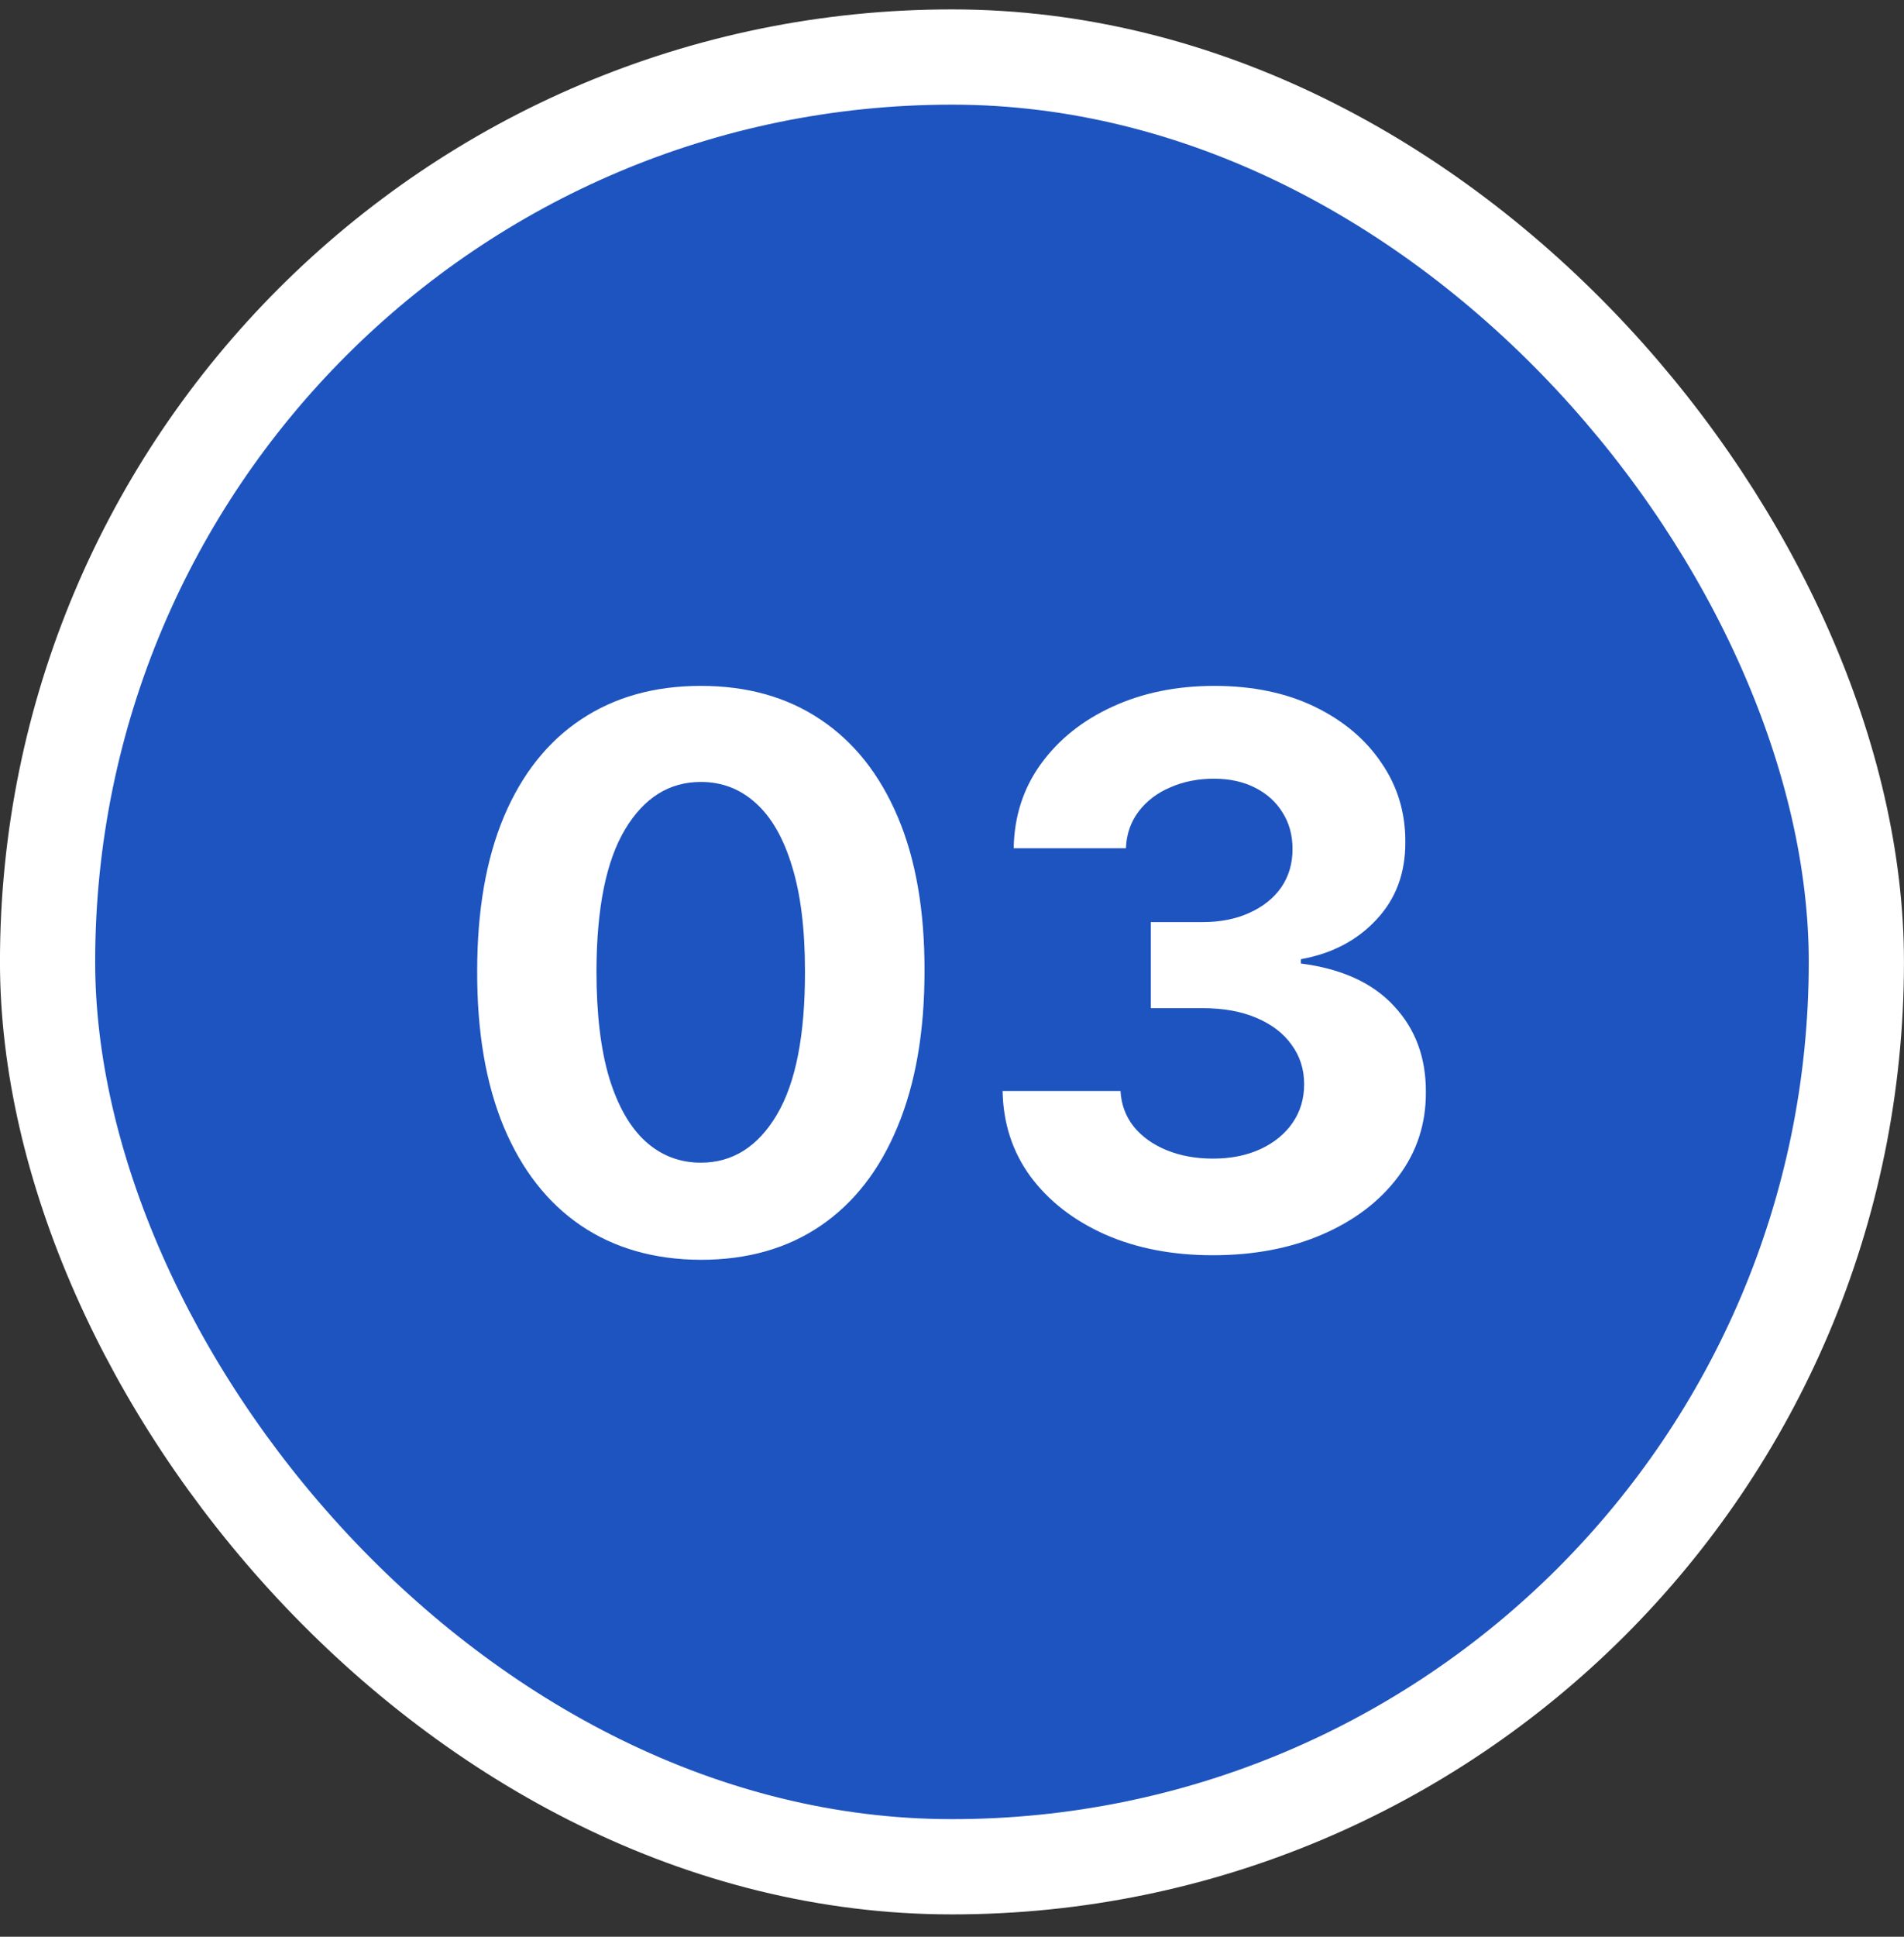
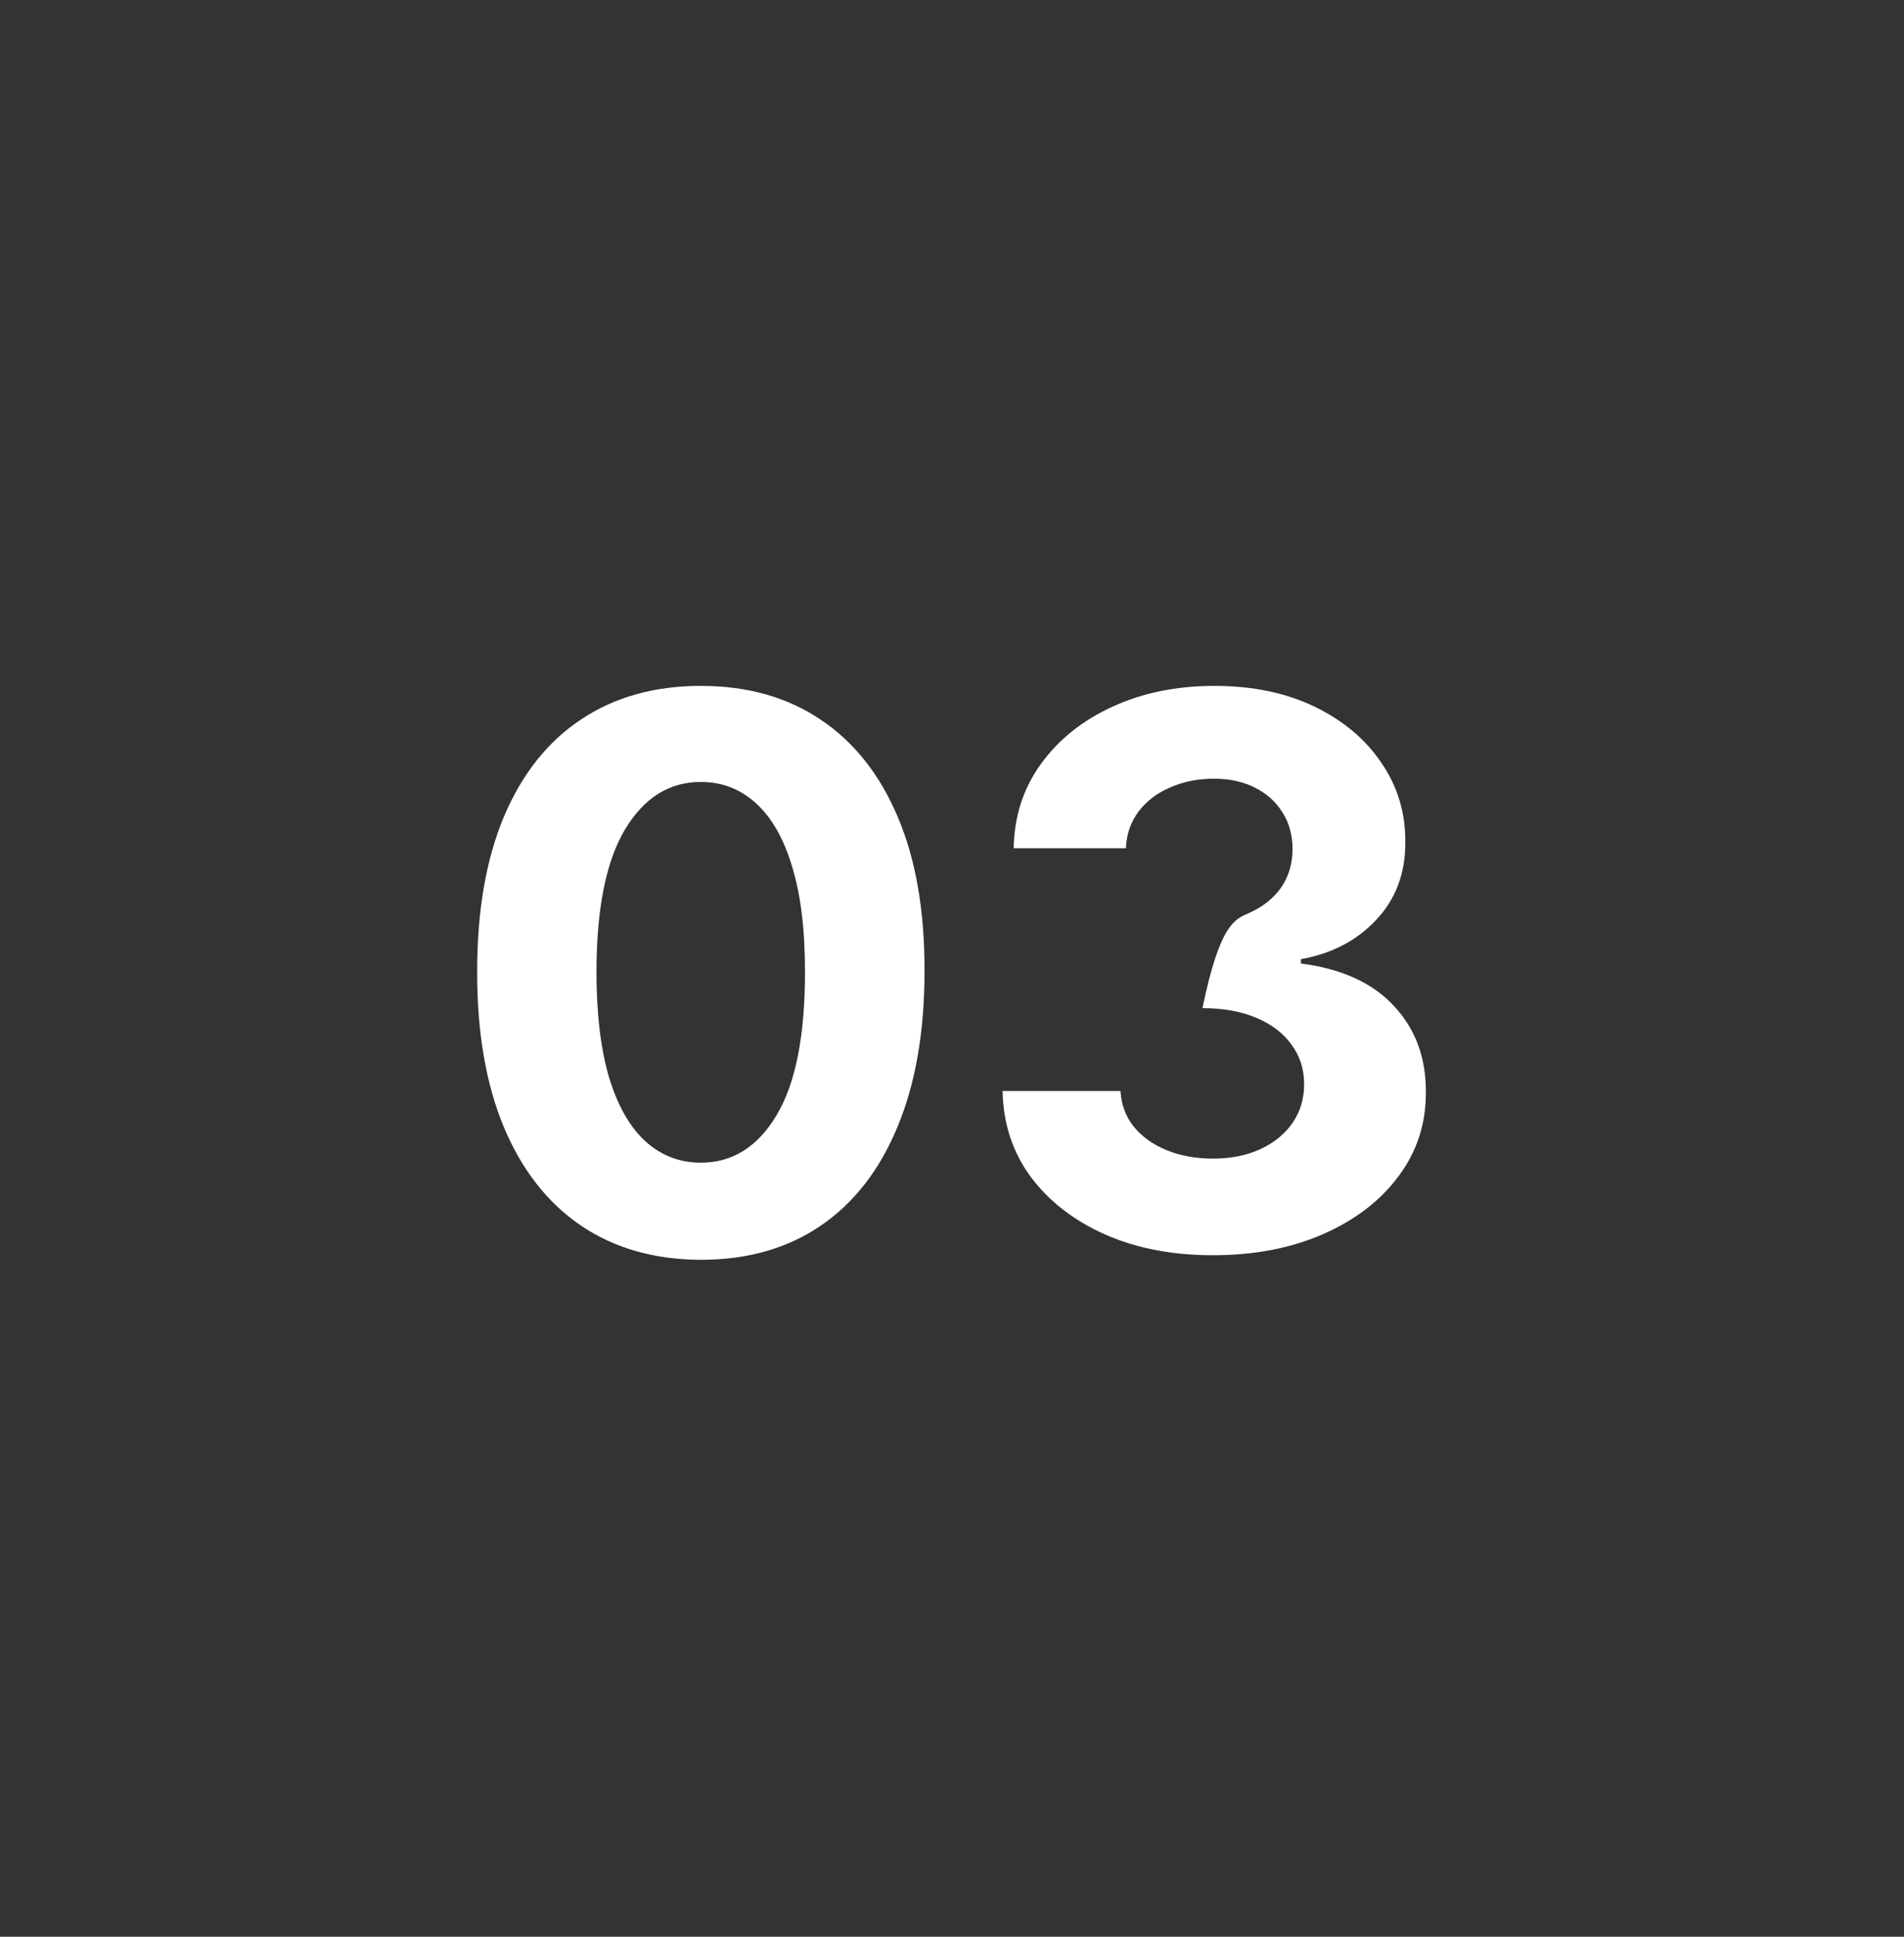
<svg xmlns="http://www.w3.org/2000/svg" width="60" height="61" viewBox="0 0 60 61" fill="none">
  <rect x="0" y="0" width="60" height="61" fill="#333333" stroke="none" />
-   <rect x="1.499" y="1.796" width="57" height="57" rx="28.5" fill="#1E54BF" />
-   <rect x="1.499" y="1.796" width="57" height="57" rx="28.5" stroke="white" stroke-width="3" />
-   <path d="M22.085 39.679C20.619 39.674 19.358 39.313 18.301 38.597C17.25 37.881 16.44 36.844 15.872 35.486C15.31 34.128 15.031 32.495 15.037 30.586C15.037 28.682 15.318 27.06 15.881 25.719C16.449 24.378 17.259 23.358 18.31 22.66C19.367 21.955 20.625 21.603 22.085 21.603C23.546 21.603 24.801 21.955 25.852 22.66C26.909 23.364 27.722 24.387 28.29 25.728C28.858 27.063 29.139 28.682 29.134 30.586C29.134 32.5 28.849 34.137 28.281 35.495C27.719 36.853 26.912 37.89 25.861 38.606C24.81 39.322 23.551 39.679 22.085 39.679ZM22.085 36.62C23.085 36.62 23.884 36.117 24.48 35.111C25.077 34.106 25.372 32.597 25.367 30.586C25.367 29.262 25.23 28.16 24.957 27.279C24.69 26.398 24.31 25.736 23.815 25.293C23.327 24.85 22.75 24.628 22.085 24.628C21.091 24.628 20.296 25.125 19.699 26.12C19.102 27.114 18.801 28.603 18.796 30.586C18.796 31.927 18.929 33.046 19.196 33.944C19.469 34.836 19.852 35.506 20.347 35.955C20.841 36.398 21.421 36.62 22.085 36.62ZM38.217 39.535C36.944 39.535 35.81 39.316 34.816 38.878C33.828 38.435 33.046 37.827 32.472 37.054C31.904 36.276 31.612 35.378 31.595 34.361H35.31C35.333 34.787 35.472 35.162 35.728 35.486C35.989 35.804 36.336 36.052 36.768 36.228C37.2 36.404 37.685 36.492 38.225 36.492C38.788 36.492 39.285 36.392 39.717 36.194C40.148 35.995 40.487 35.719 40.731 35.367C40.975 35.015 41.097 34.608 41.097 34.148C41.097 33.682 40.967 33.27 40.705 32.912C40.45 32.549 40.08 32.265 39.597 32.06C39.12 31.856 38.552 31.753 37.893 31.753H36.265V29.043H37.893C38.45 29.043 38.941 28.947 39.367 28.753C39.799 28.56 40.134 28.293 40.373 27.952C40.612 27.606 40.731 27.202 40.731 26.742C40.731 26.304 40.626 25.921 40.416 25.591C40.211 25.256 39.921 24.995 39.546 24.807C39.177 24.62 38.745 24.526 38.251 24.526C37.751 24.526 37.293 24.617 36.879 24.799C36.464 24.975 36.132 25.228 35.882 25.557C35.632 25.887 35.498 26.273 35.481 26.716H31.944C31.961 25.711 32.248 24.824 32.805 24.057C33.362 23.29 34.112 22.691 35.055 22.259C36.004 21.822 37.075 21.603 38.268 21.603C39.472 21.603 40.526 21.822 41.43 22.259C42.333 22.697 43.035 23.287 43.535 24.032C44.041 24.77 44.291 25.6 44.285 26.52C44.291 27.498 43.987 28.313 43.373 28.966C42.765 29.62 41.972 30.035 40.995 30.211V30.347C42.279 30.512 43.257 30.958 43.927 31.685C44.603 32.407 44.938 33.31 44.933 34.395C44.938 35.39 44.651 36.273 44.072 37.046C43.498 37.819 42.705 38.427 41.694 38.87C40.683 39.313 39.523 39.535 38.217 39.535Z" fill="white" />
+   <path d="M22.085 39.679C20.619 39.674 19.358 39.313 18.301 38.597C17.25 37.881 16.44 36.844 15.872 35.486C15.31 34.128 15.031 32.495 15.037 30.586C15.037 28.682 15.318 27.06 15.881 25.719C16.449 24.378 17.259 23.358 18.31 22.66C19.367 21.955 20.625 21.603 22.085 21.603C23.546 21.603 24.801 21.955 25.852 22.66C26.909 23.364 27.722 24.387 28.29 25.728C28.858 27.063 29.139 28.682 29.134 30.586C29.134 32.5 28.849 34.137 28.281 35.495C27.719 36.853 26.912 37.89 25.861 38.606C24.81 39.322 23.551 39.679 22.085 39.679ZM22.085 36.62C23.085 36.62 23.884 36.117 24.48 35.111C25.077 34.106 25.372 32.597 25.367 30.586C25.367 29.262 25.23 28.16 24.957 27.279C24.69 26.398 24.31 25.736 23.815 25.293C23.327 24.85 22.75 24.628 22.085 24.628C21.091 24.628 20.296 25.125 19.699 26.12C19.102 27.114 18.801 28.603 18.796 30.586C18.796 31.927 18.929 33.046 19.196 33.944C19.469 34.836 19.852 35.506 20.347 35.955C20.841 36.398 21.421 36.62 22.085 36.62ZM38.217 39.535C36.944 39.535 35.81 39.316 34.816 38.878C33.828 38.435 33.046 37.827 32.472 37.054C31.904 36.276 31.612 35.378 31.595 34.361H35.31C35.333 34.787 35.472 35.162 35.728 35.486C35.989 35.804 36.336 36.052 36.768 36.228C37.2 36.404 37.685 36.492 38.225 36.492C38.788 36.492 39.285 36.392 39.717 36.194C40.148 35.995 40.487 35.719 40.731 35.367C40.975 35.015 41.097 34.608 41.097 34.148C41.097 33.682 40.967 33.27 40.705 32.912C40.45 32.549 40.08 32.265 39.597 32.06C39.12 31.856 38.552 31.753 37.893 31.753H36.265H37.893C38.45 29.043 38.941 28.947 39.367 28.753C39.799 28.56 40.134 28.293 40.373 27.952C40.612 27.606 40.731 27.202 40.731 26.742C40.731 26.304 40.626 25.921 40.416 25.591C40.211 25.256 39.921 24.995 39.546 24.807C39.177 24.62 38.745 24.526 38.251 24.526C37.751 24.526 37.293 24.617 36.879 24.799C36.464 24.975 36.132 25.228 35.882 25.557C35.632 25.887 35.498 26.273 35.481 26.716H31.944C31.961 25.711 32.248 24.824 32.805 24.057C33.362 23.29 34.112 22.691 35.055 22.259C36.004 21.822 37.075 21.603 38.268 21.603C39.472 21.603 40.526 21.822 41.43 22.259C42.333 22.697 43.035 23.287 43.535 24.032C44.041 24.77 44.291 25.6 44.285 26.52C44.291 27.498 43.987 28.313 43.373 28.966C42.765 29.62 41.972 30.035 40.995 30.211V30.347C42.279 30.512 43.257 30.958 43.927 31.685C44.603 32.407 44.938 33.31 44.933 34.395C44.938 35.39 44.651 36.273 44.072 37.046C43.498 37.819 42.705 38.427 41.694 38.87C40.683 39.313 39.523 39.535 38.217 39.535Z" fill="white" />
</svg>